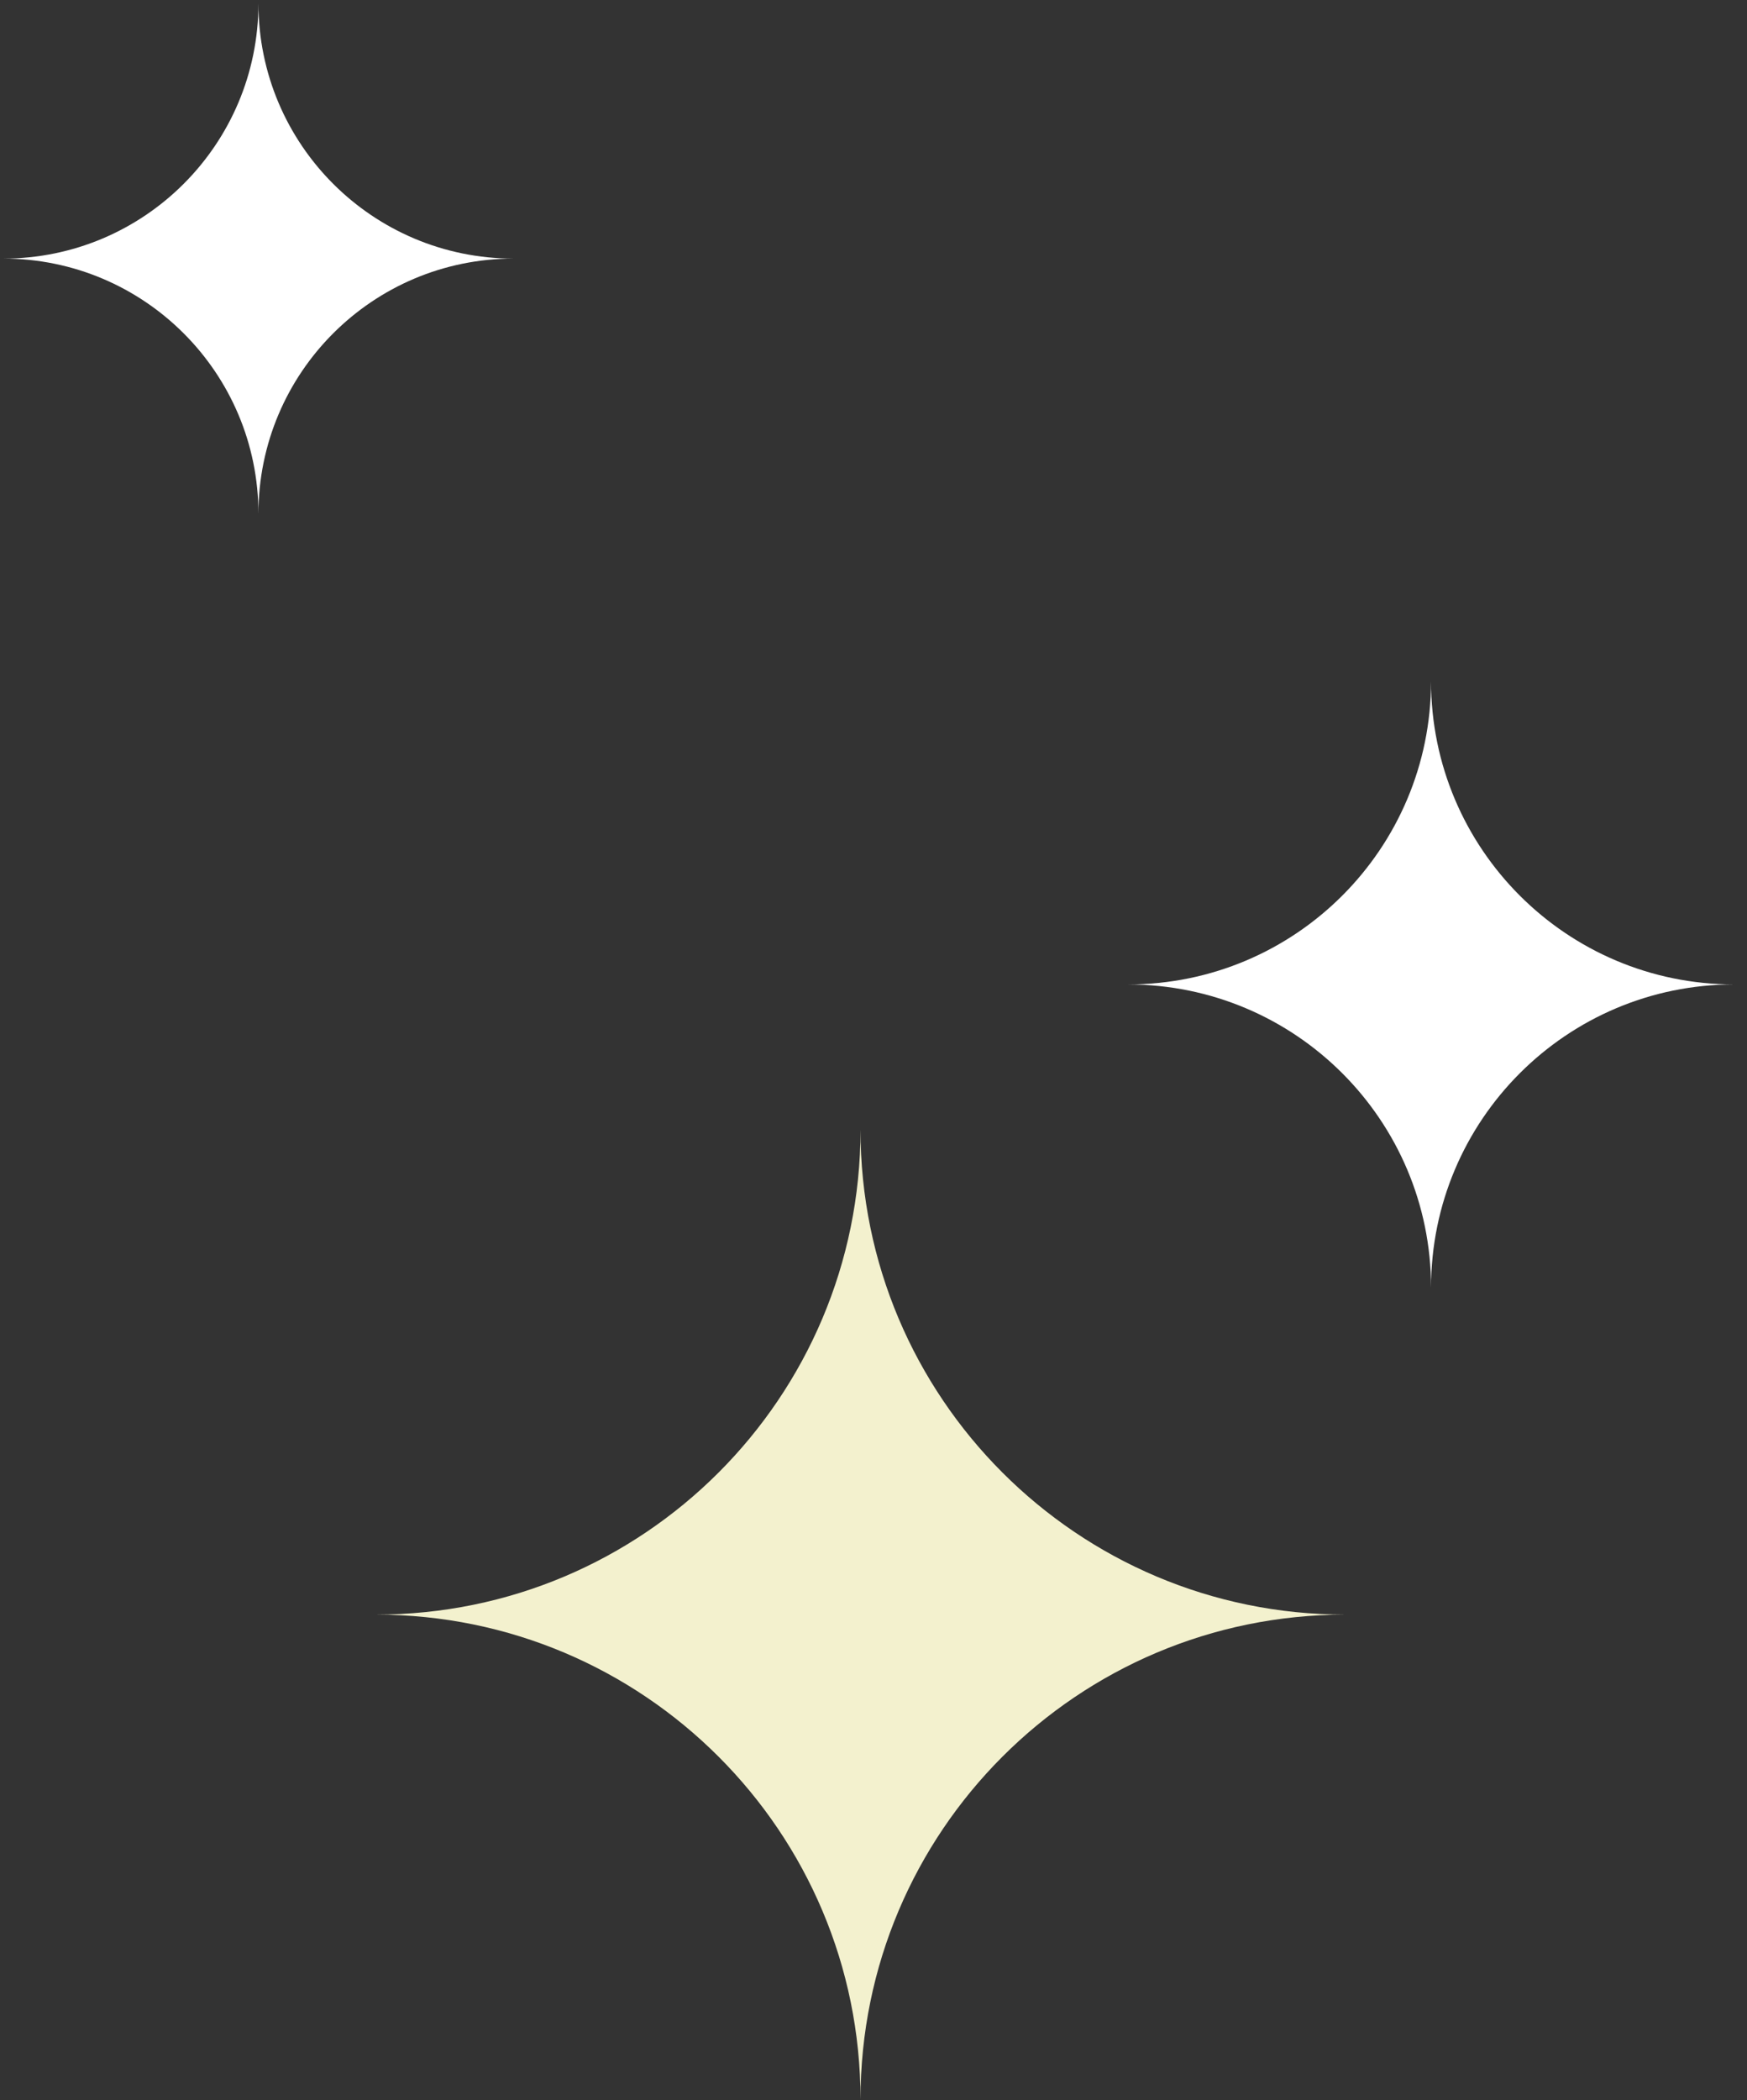
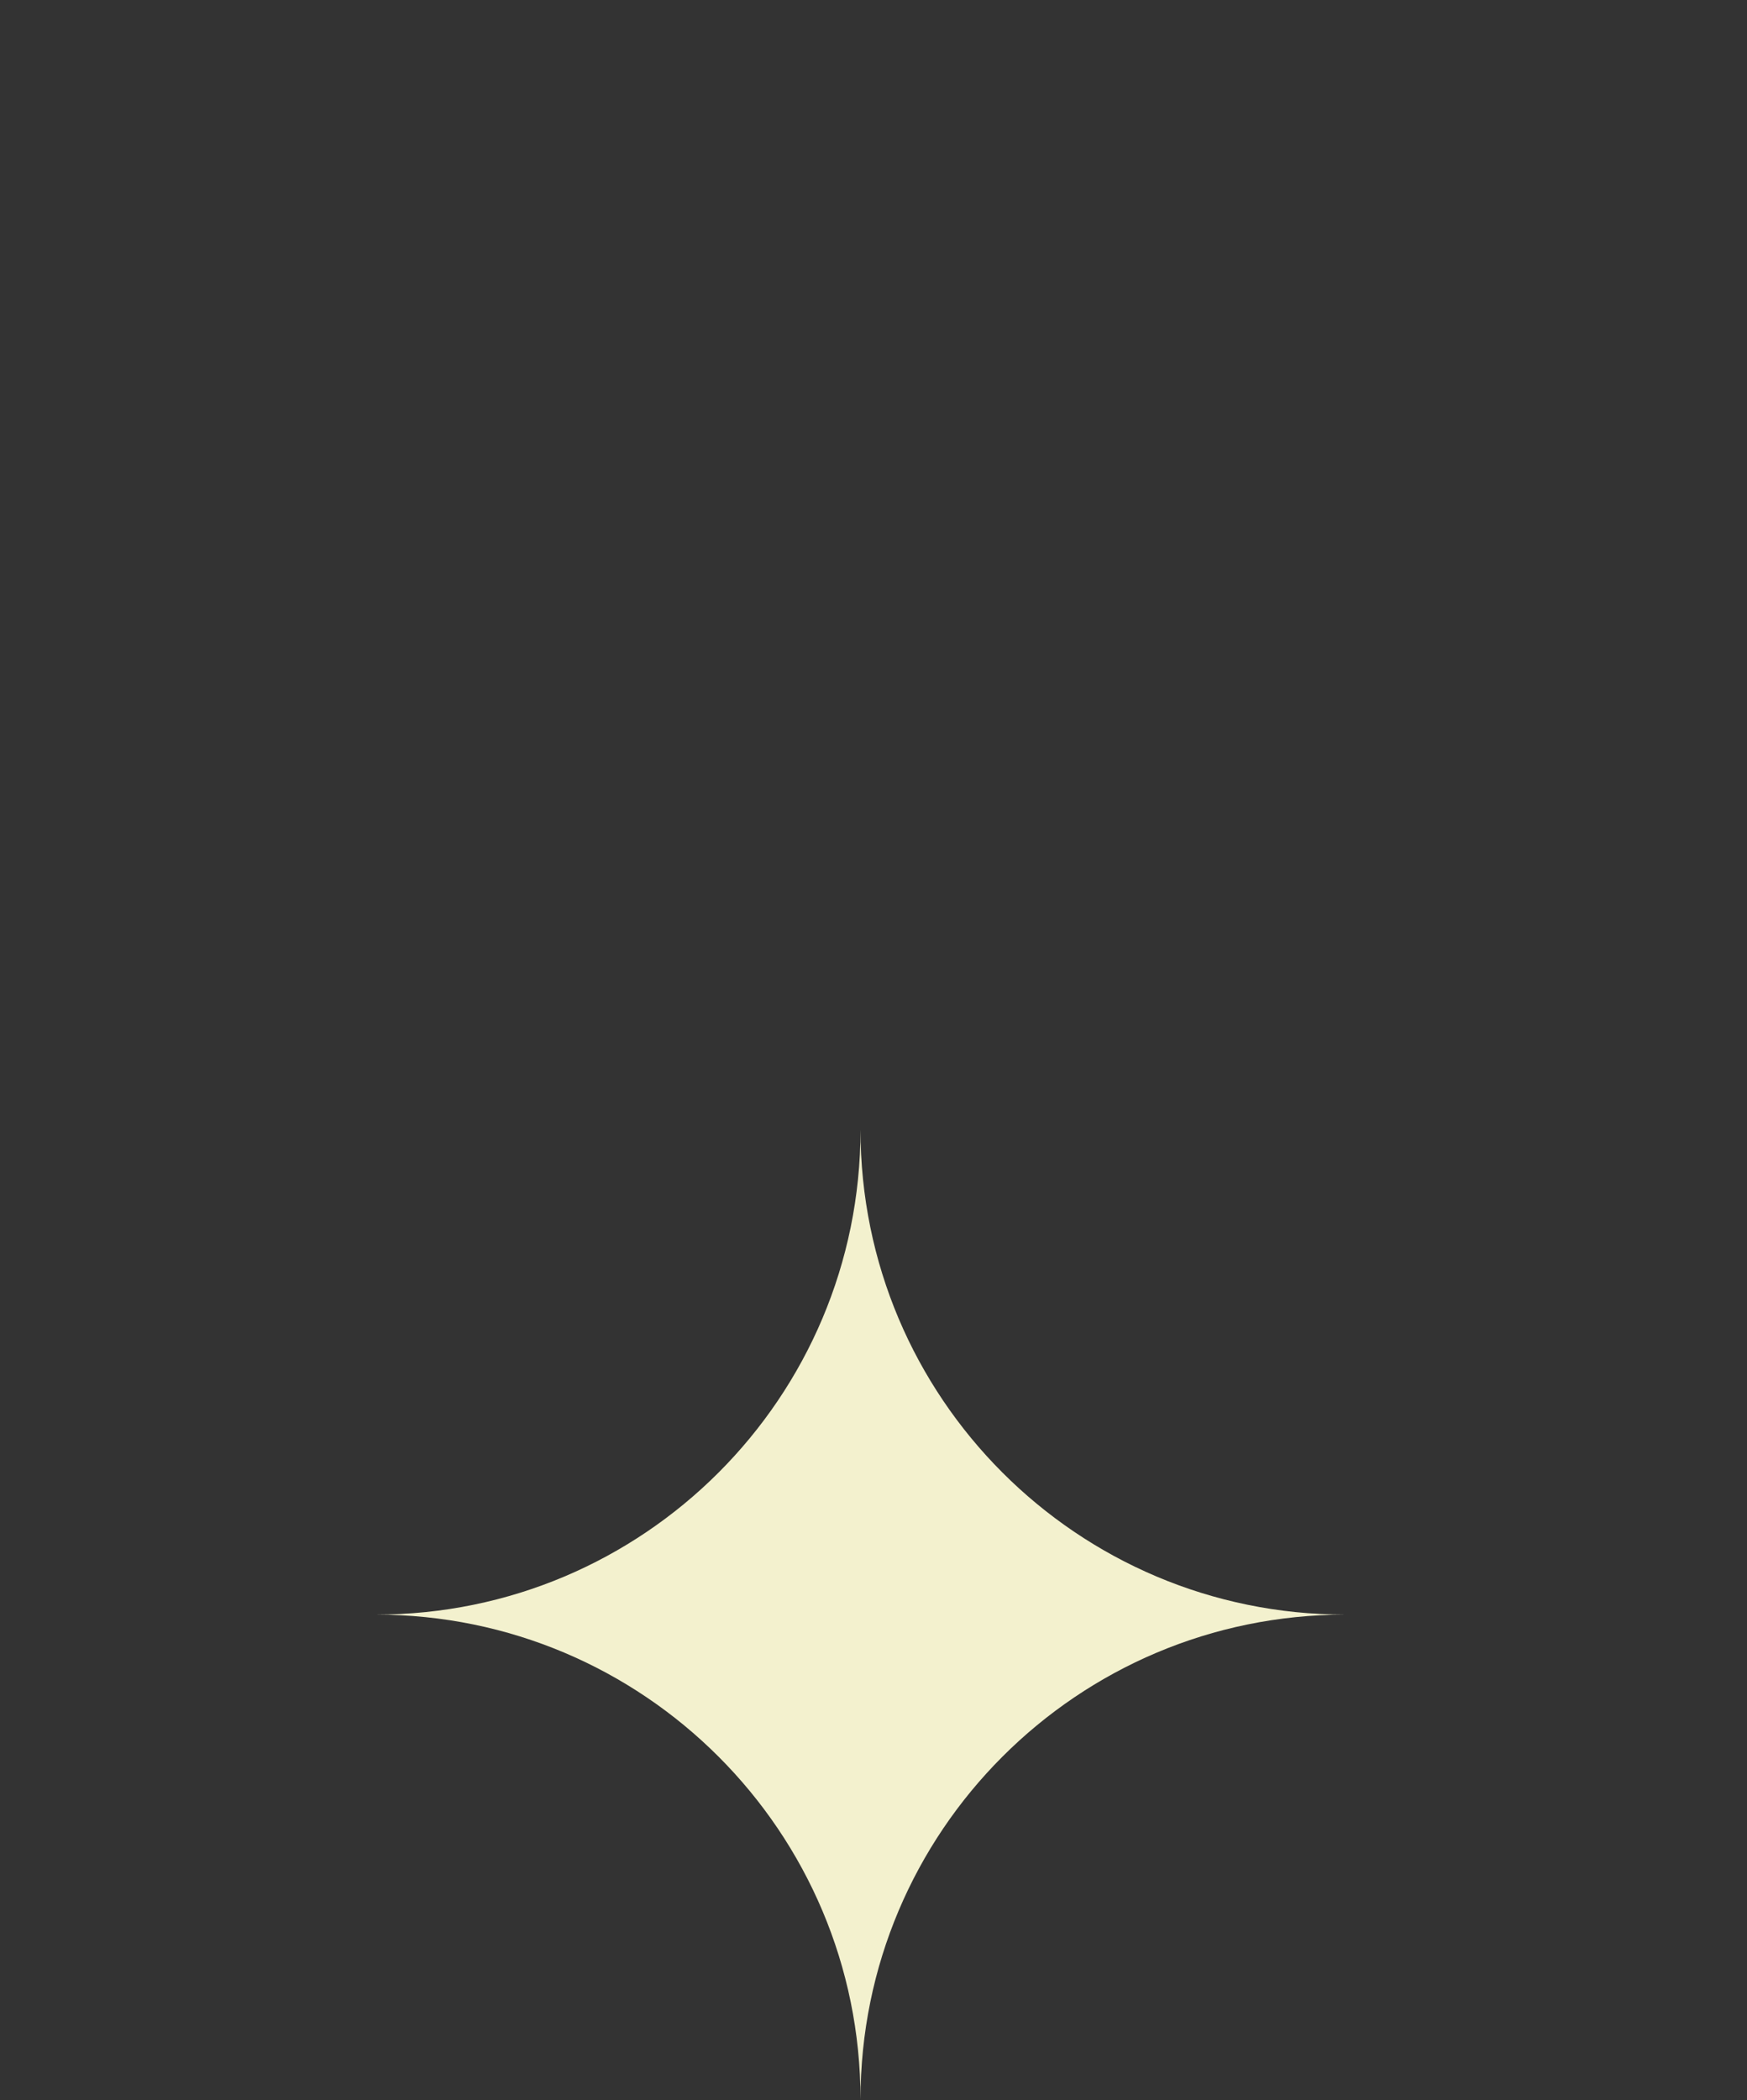
<svg xmlns="http://www.w3.org/2000/svg" width="114" height="137" fill="none">
  <rect width="100%" height="100%" fill="#333333" stroke="none" />
  <path fill-rule="evenodd" clip-rule="evenodd" d="M87.782 105.321c-17.47 0-31.63-14.16-31.63-31.63 0 17.47-14.16 31.63-31.63 31.63 17.47 0 31.63 14.16 31.63 31.63 0-17.47 14.16-31.63 31.63-31.63z" fill="#F3F1CE" />
-   <path fill-rule="evenodd" clip-rule="evenodd" d="M113.161 64.214c-10.924 0-19.779-8.854-19.779-19.779 0 10.925-8.854 19.78-19.779 19.78 10.925 0 19.78 8.854 19.78 19.778 0-10.924 8.854-19.779 19.778-19.779zM33.517 16.868c-9.198 0-16.653-7.455-16.653-16.653 0 9.198-7.455 16.653-16.653 16.653 9.198 0 16.653 7.455 16.653 16.653 0-9.198 7.456-16.653 16.653-16.653z" fill="#fff" />
</svg>